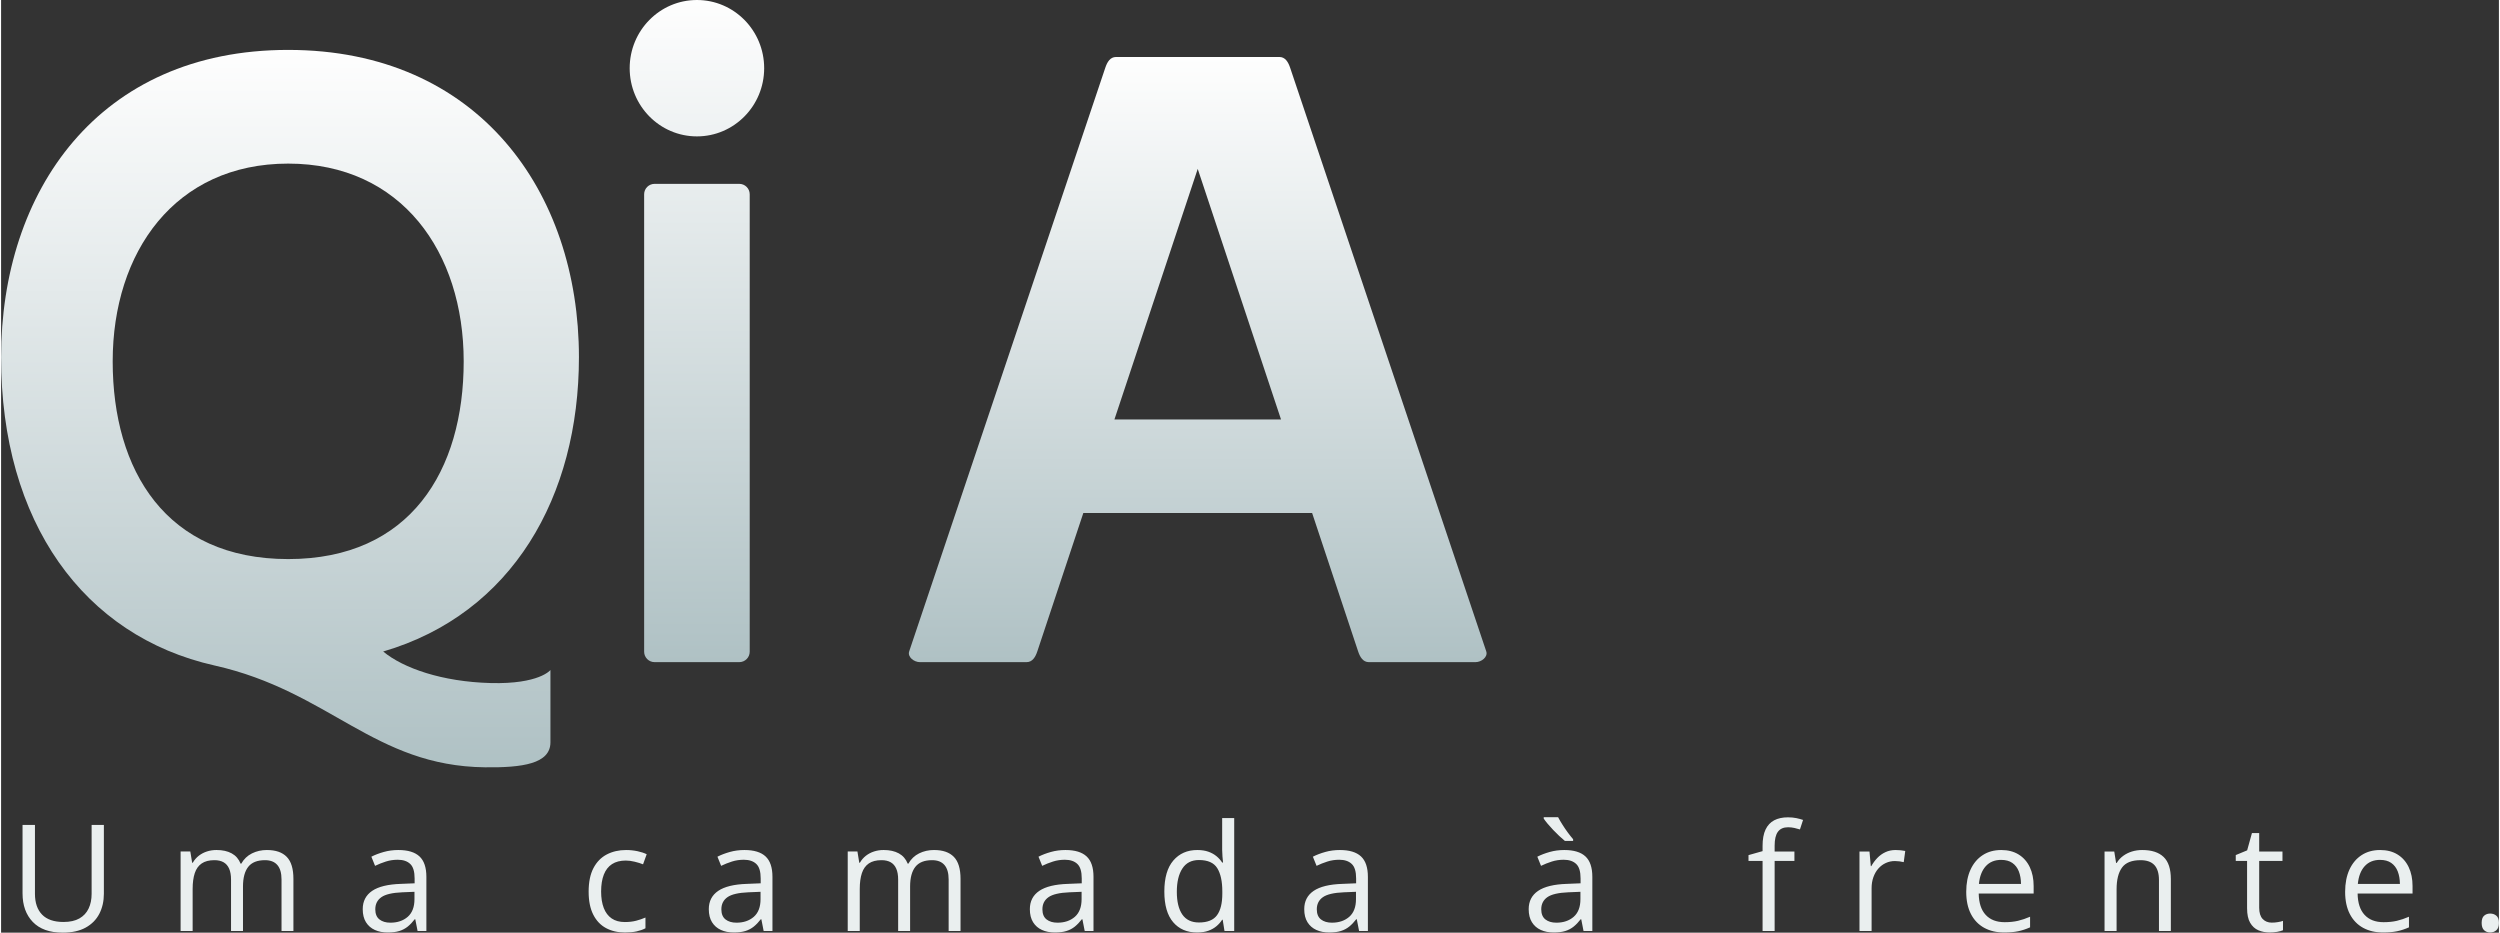
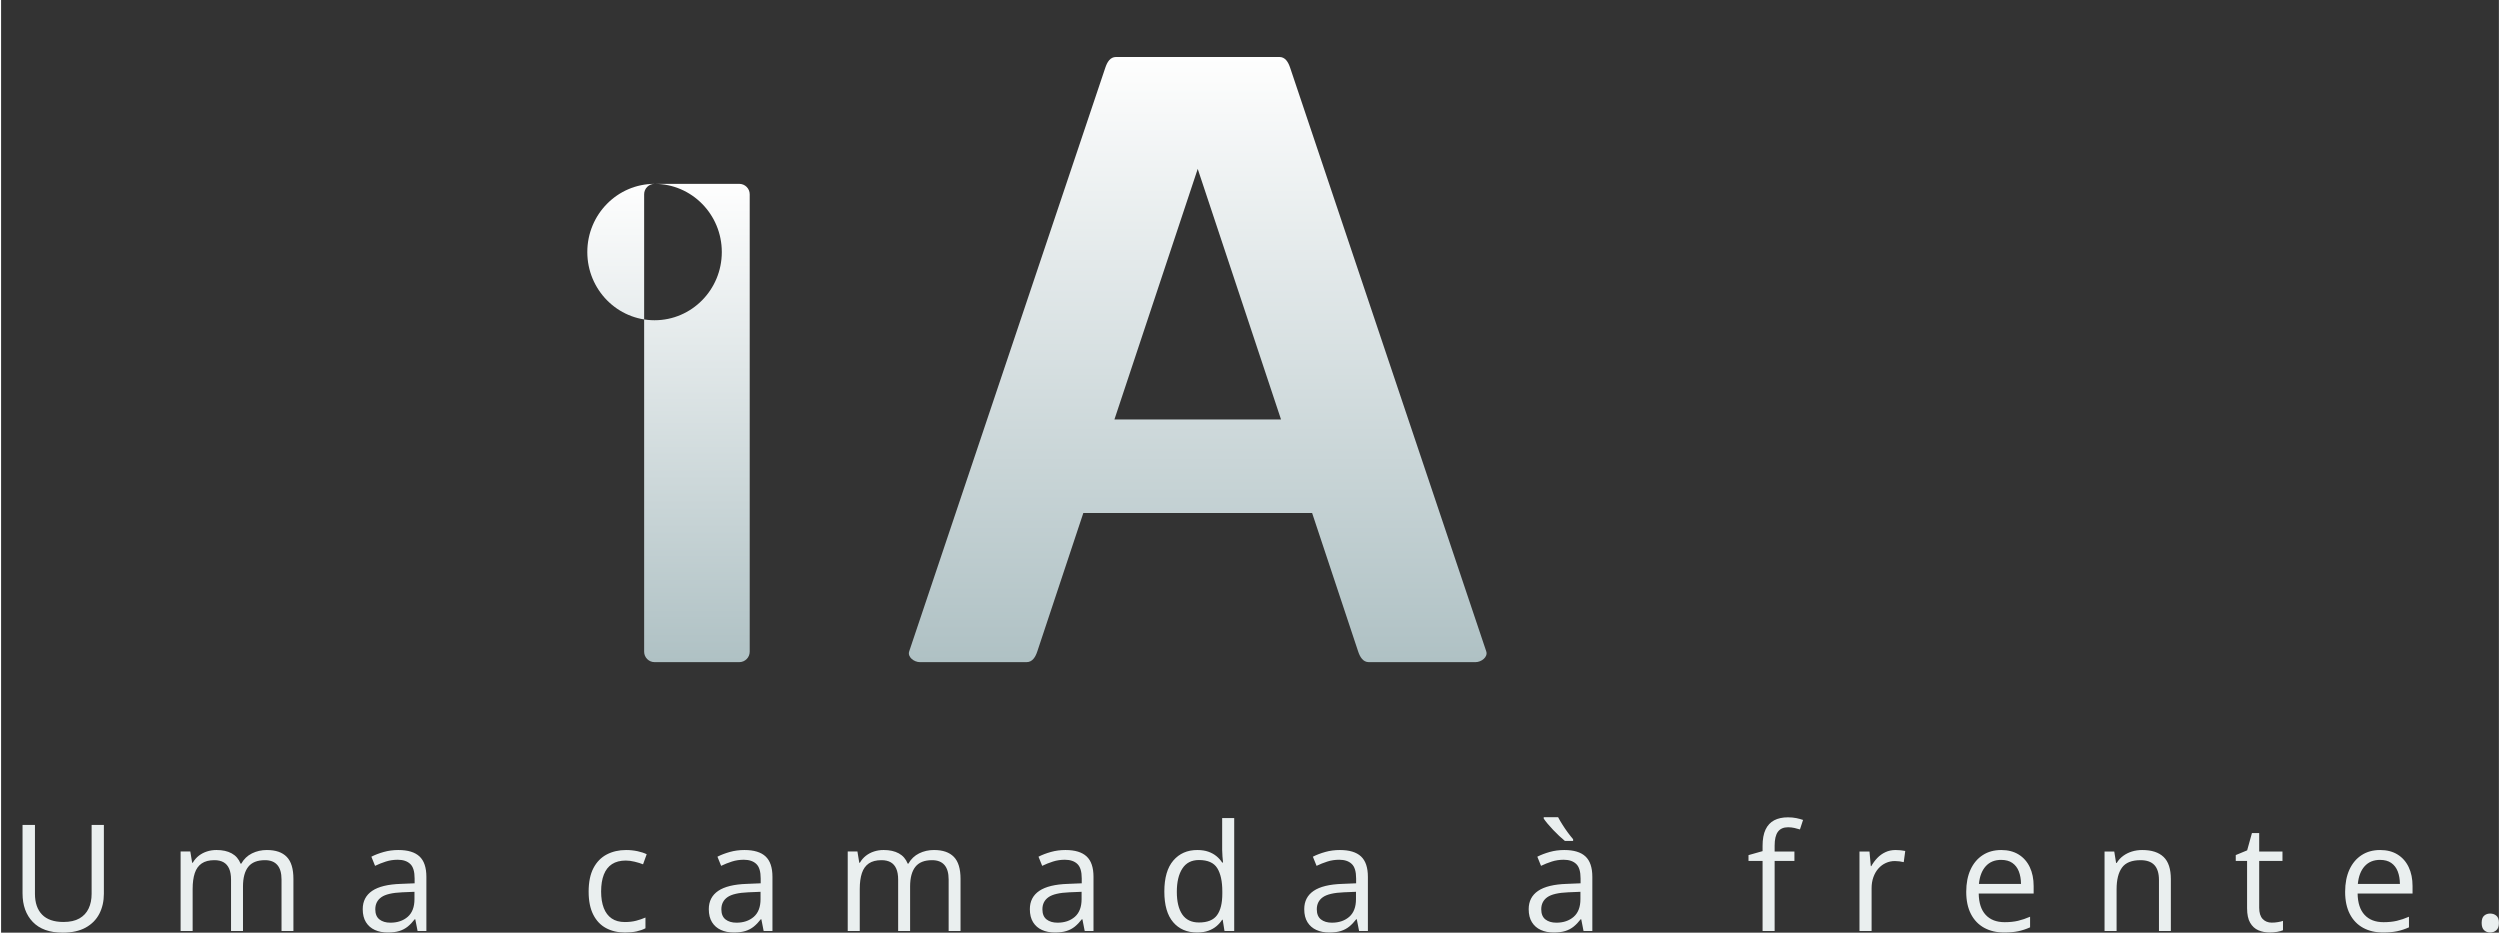
<svg xmlns="http://www.w3.org/2000/svg" xmlns:xlink="http://www.w3.org/1999/xlink" xml:space="preserve" width="965px" height="360px" version="1.1" style="shape-rendering:geometricPrecision; text-rendering:geometricPrecision; image-rendering:optimizeQuality; fill-rule:evenodd; clip-rule:evenodd" viewBox="0 0 50445888 18835490">
  <rect x="0" y="0" width="50445888" height="18835490" fill="#333333" stroke="none" />
  <defs>
    <style type="text/css">
   
    .fil3 {fill:#EAEFEF;fill-rule:nonzero}
    .fil0 {fill:url(#id0)}
    .fil2 {fill:url(#id1)}
    .fil1 {fill:url(#id2)}
   
  </style>
    <linearGradient id="id0" gradientUnits="userSpaceOnUse" x1="5.83512e+006" y1="1.55053e+007" x2="5.83512e+006" y2="1.00797e+006">
      <stop offset="0" style="stop-color:#AFC1C4" />
      <stop offset="1" style="stop-color:#FEFEFE" />
    </linearGradient>
    <linearGradient id="id1" gradientUnits="userSpaceOnUse" xlink:href="#id0" x1="2.41671e+007" y1="1.33726e+007" x2="2.41671e+007" y2="1.15087e+006">
  </linearGradient>
    <linearGradient id="id2" gradientUnits="objectBoundingBox" xlink:href="#id0" x1="50%" y1="100%" x2="50%" y2="0%">
  </linearGradient>
  </defs>
  <g id="Camada_x0020_1">
-     <path class="fil0" d="M5798310 1007967c3838635,0 5871922,2863892 5871922,6205337 0,2814489 -1343483,5179586 -3953500,5944608 405237,336442 1190082,611314 2172050,636942 981968,25628 1205892,-263385 1205892,-263385l0 1459643c0,434694 -567529,514297 -1321189,505404 -2245477,-26370 -3132403,-1533688 -5462485,-2056321 -2642810,-592788 -4311000,-2895203 -4311000,-6226891 0,-3341445 1959675,-6205337 5798310,-6205337zm0 2296054c2287964,0 3544434,1787934 3544434,3993456 0,2205521 -1076268,3993455 -3544434,3993455 -2468166,0 -3544372,-1787934 -3544372,-3993455 0,-2205522 1256469,-3993456 3544372,-3993456z" />
-     <path class="fil1" d="M13197435 3713149l1711419 0c115668,0 210276,94609 210276,210276l0 9238810c0,115667 -94608,210338 -210276,210338l-1711419 0c-115667,0 -210338,-94671 -210338,-210338l0 -9238810c0,-115667 94671,-210276 210338,-210276zm855679 -3713149c750077,0 1358180,616625 1358180,1377262 0,760638 -608103,1377262 -1358180,1377262 -750078,0 -1358118,-616624 -1358118,-1377262 0,-760637 608040,-1377262 1358118,-1377262z" />
+     <path class="fil1" d="M13197435 3713149l1711419 0c115668,0 210276,94609 210276,210276l0 9238810c0,115667 -94608,210338 -210276,210338l-1711419 0c-115667,0 -210338,-94671 -210338,-210338l0 -9238810c0,-115667 94671,-210276 210338,-210276zc750077,0 1358180,616625 1358180,1377262 0,760638 -608103,1377262 -1358180,1377262 -750078,0 -1358118,-616624 -1358118,-1377262 0,-760637 608040,-1377262 1358118,-1377262z" />
    <path class="fil1" d="M16810603 3713149l1711357 0c115729,0 210338,94609 210338,210276l0 9238810c0,115667 -94609,210338 -210338,210338l-1711357 0c-115668,0 -210338,-94671 -210338,-210338l0 -9238810c0,-115667 94670,-210276 210338,-210276zm855678 -3713149c750078,0 1358180,616625 1358180,1377262 0,760638 -608102,1377262 -1358180,1377262 -750077,0 -1358118,-616624 -1358118,-1377262 0,-760637 608041,-1377262 1358118,-1377262z" />
    <path class="fil2" d="M22517947 1150868c1099426,0 2198914,0 3298340,0 119558,0 179275,104057 217316,217316l3960602 11787011c38103,113320 -98067,217378 -217317,217378l-2152968 0c-119125,0 -179830,-104366 -217378,-217378l-929167 -2794974 -4620455 0 -929229 2794974c-37547,113012 -98190,217378 -217316,217378l-2153029 0c-119250,0 -255420,-104058 -217317,-217378l3960602 -11787011c38041,-113259 97820,-217316 217316,-217316zm3331688 7321252l-1682518 -5060954 -1682518 5060954 3365036 0z" />
    <path class="fil3" d="M2075959 16659735l0 1388996c0,151547 -30507,286543 -91521,405113 -61014,118570 -153029,211573 -276107,279627 -123078,68054 -277589,102019 -463163,102019 -264621,0 -466189,-72006 -604212,-215525 -138578,-144074 -207559,-336689 -207559,-577225l0 -1383005 250541 0 0 1390478c0,182054 48045,322608 144568,421663 96030,98500 240104,148089 431175,148089 131044,0 238065,-23528 321620,-71080 83493,-47551 145495,-114062 186006,-199592 41068,-85963 61076,-185080 61076,-297598l0 -1391960 247576 0zm3293215 507133c177113,0 310134,46069 400173,138578 89977,92015 134564,240598 134564,444637l0 1052430 -240104 0 0 -1040388c0,-130056 -28037,-227567 -84543,-292596 -56011,-65028 -139072,-97573 -249552,-97573 -155561,0 -268141,45020 -338665,135059 -70030,89545 -105539,222071 -105539,397147l0 898351 -241586 0 0 -1040388c0,-87075 -12537,-159575 -37486,-217069 -25010,-57556 -62064,-101031 -111097,-129562 -49466,-29025 -112024,-43538 -187056,-43538 -106528,0 -192059,21985 -256593,66017 -64472,44031 -110974,109059 -140060,195578 -28469,86581 -42982,192614 -42982,318656l0 850306 -243068 0 0 -1605632 196073 0 36991 226579 13030 0c31989,-56012 72501,-102513 121534,-141048 49034,-37980 103502,-66511 164084,-86025 60458,-19453 124992,-29519 193540,-29519 122028,0 224542,22540 307108,68054 82505,45513 142037,114556 179522,207620l13031 0c52553,-93064 125054,-162107 216575,-207620 92015,-45514 192614,-68054 302106,-68054zm2654481 0c191564,0 333601,43043 426172,129068 93003,86519 139504,223553 139504,412647l0 1093930 -177545 0 -46502 -236645 -11981 0c-45019,58544 -92076,107577 -140554,147100 -49034,39524 -105540,69475 -169580,89545 -64040,20009 -142036,30013 -235040,30013 -97573,0 -184091,-17044 -260112,-51565 -75526,-33966 -135058,-86025 -178596,-155561 -43475,-69537 -65522,-157538 -65522,-264065 0,-160069 63546,-283580 190576,-369666 127031,-86025 320633,-133021 580189,-141049l277096 -11486 0 -98500c0,-139566 -29519,-237633 -89484,-293151 -59531,-56012 -143580,-83987 -251590,-83987 -84048,0 -164577,11980 -240598,36497 -76020,24517 -148582,53048 -217069,86519l-74538 -184586c72500,-37485 155561,-68980 249058,-95473 94053,-26555 192552,-39585 296116,-39585zm325140 843821l-244612 10005c-200024,8028 -341629,41005 -423640,98561 -82010,57494 -123077,139505 -123077,245106 0,92015 28036,160007 83554,204039 56012,44031 129562,66016 221577,66016 142593,0 259125,-39523 350152,-118508 90533,-79541 136046,-198605 136046,-357130l0 -148089zm4250233 821837c-144568,0 -272093,-30013 -382634,-89545 -110542,-59532 -196073,-150559 -257643,-272648 -61508,-122028 -92509,-276046 -92509,-461620 0,-194590 32545,-353609 97573,-477675 64967,-123511 154512,-215093 268573,-274625 114494,-59532 244612,-89545 390107,-89545 80035,0 157537,8028 232138,24084 74476,16427 136046,36497 184030,61014l-73550 203545c-48478,-19515 -105046,-37053 -169024,-52554 -64040,-15994 -124066,-23466 -179584,-23466 -111530,0 -204039,24022 -277589,71512 -74045,47984 -129007,118570 -165566,211573 -36497,92571 -55023,207065 -55023,343111 0,130056 18032,240598 53541,332613 35509,92077 88989,162107 159514,210585 71018,48540 159575,72562 266102,72562 85037,0 161552,-9016 230100,-27048 68548,-18033 130550,-39524 186068,-63979l0 217008c-53542,27542 -113506,48539 -179584,63052 -66016,14512 -144013,22046 -235040,22046zm2413884 -1665658c191564,0 333601,43043 426172,129068 93003,86519 139504,223553 139504,412647l0 1093930 -177546 0 -46501 -236645 -11981 0c-45081,58544 -92077,107577 -140554,147100 -49034,39524 -105601,69475 -169580,89545 -64040,20009 -142098,30013 -235101,30013 -97573,0 -184031,-17044 -260051,-51565 -75527,-33966 -135059,-86025 -178596,-155561 -43475,-69537 -65522,-157538 -65522,-264065 0,-160069 63546,-283580 190576,-369666 127030,-86025 320633,-133021 580189,-141049l277095 -11486 0 -98500c0,-139566 -29518,-237633 -89483,-293151 -59532,-56012 -143580,-83987 -251590,-83987 -84049,0 -164577,11980 -240660,36497 -75958,24517 -148521,53048 -217007,86519l-74600 -184586c72562,-37485 155561,-68980 249120,-95473 94053,-26555 192552,-39585 296116,-39585zm325140 843821l-244612 10005c-200086,8028 -341629,41005 -423640,98561 -82010,57494 -123078,139505 -123078,245106 0,92015 28037,160007 83555,204039 56012,44031 129562,66016 221577,66016 142531,0 259063,-39523 350152,-118508 90471,-79541 136046,-198605 136046,-357130l0 -148089zm3504232 -843821c177113,0 310134,46069 400173,138578 90039,92015 134564,240598 134564,444637l0 1052430 -240104 0 0 -1040388c0,-130056 -28037,-227567 -84543,-292596 -56011,-65028 -139072,-97573 -249552,-97573 -155561,0 -268141,45020 -338665,135059 -69968,89545 -105539,222071 -105539,397147l0 898351 -241586 0 0 -1040388c0,-87075 -12475,-159575 -37486,-217069 -25010,-57556 -62064,-101031 -111035,-129562 -49528,-29025 -112086,-43538 -187118,-43538 -106528,0 -192059,21985 -256531,66017 -64534,44031 -111036,109059 -140061,195578 -28530,86581 -43043,192614 -43043,318656l0 850306 -243068 0 0 -1605632 196073 0 36991 226579 13030 0c31989,-56012 72501,-102513 121534,-141048 49034,-37980 103502,-66511 164083,-86025 60520,-19453 124993,-29519 193541,-29519 122028,0 224542,22540 307108,68054 82567,45513 142037,114556 179584,207620l12968 0c52554,-93064 125055,-162107 216576,-207620 92076,-45514 192614,-68054 302106,-68054zm2654481 0c191626,0 333663,43043 426172,129068 93065,86519 139566,223553 139566,412647l0 1093930 -177607 0 -46502 -236645 -11981 0c-45019,58544 -92076,107577 -140554,147100 -49034,39524 -105540,69475 -169580,89545 -63978,20009 -142036,30013 -235040,30013 -97573,0 -184092,-17044 -260112,-51565 -75527,-33966 -135058,-86025 -178534,-155561 -43537,-69537 -65584,-157538 -65584,-264065 0,-160069 63546,-283580 190576,-369666 127031,-86025 320633,-133021 580189,-141049l277096 -11486 0 -98500c0,-139566 -29458,-237633 -89484,-293151 -59531,-56012 -143580,-83987 -251590,-83987 -84049,0 -164577,11980 -240598,36497 -76020,24517 -148582,53048 -217069,86519l-74538 -184586c72562,-37485 155561,-68980 249120,-95473 93991,-26555 192490,-39585 296054,-39585zm325140 843821l-244612 10005c-200024,8028 -341567,41005 -423640,98561 -82010,57494 -123016,139505 -123016,245106 0,92015 27975,160007 83493,204039 56012,44031 129562,66016 221577,66016 142593,0 259125,-39523 350152,-118508 90533,-79541 136046,-198605 136046,-357130l0 -148089zm2331873 821837c-203113,0 -364108,-69536 -482678,-208114 -118570,-139011 -178102,-345088 -178102,-618725 0,-276601 60582,-485642 181560,-626691 121596,-141542 282653,-212128 483728,-212128 85037,0 159019,11054 222565,33533 63546,22479 118508,52553 164578,90533 45513,37547 83987,80034 115544,128080l17476 0c-4014,-30569 -7472,-72068 -11486,-124560 -4014,-52986 -5990,-96029 -5990,-129068l0 -643736 243068 0 0 2280863 -196073 0 -36497 -228123 -10498 0c-30569,48045 -68549,91521 -115050,130550 -46564,39029 -101526,70030 -165566,93065 -64040,22973 -139566,34521 -226579,34521zm37979 -202124c172112,0 293646,-48972 365158,-147039 71513,-97511 107022,-242574 107022,-435127l0 -44031c0,-204595 -33966,-361144 -102020,-470697 -68054,-109492 -191070,-164516 -370160,-164516 -149015,0 -261039,57494 -335083,172544 -74538,114556 -111530,271599 -111530,469647 0,197617 36992,350152 110542,457667 73983,107516 186006,161552 336071,161552zm2846602 -1463534c191564,0 333601,43043 426110,129068 93065,86519 139566,223553 139566,412647l0 1093930 -177546 0 -46501 -236645 -11981 0c-45081,58544 -92077,107577 -140616,147100 -48972,39524 -105540,69475 -169518,89545 -64040,20009 -142098,30013 -235101,30013 -97574,0 -184092,-17044 -260051,-51565 -75588,-33966 -135059,-86025 -178596,-155561 -43537,-69537 -65522,-157538 -65522,-264065 0,-160069 63484,-283580 190576,-369666 127030,-86025 320633,-133021 580189,-141049l277095 -11486 0 -98500c0,-139566 -29519,-237633 -89544,-293151 -59471,-56012 -143519,-83987 -251591,-83987 -83987,0 -164515,11980 -240598,36497 -76020,24517 -148521,53048 -217069,86519l-74538 -184586c72562,-37485 155561,-68980 249120,-95473 94053,-26555 192552,-39585 296116,-39585zm325078 843821l-244550 10005c-200086,8028 -341629,41005 -423640,98561 -82011,57494 -123078,139505 -123078,245106 0,92015 28037,160007 83555,204039 56012,44031 129500,66016 221577,66016 142531,0 259063,-39523 350090,-118508 90533,-79541 136046,-198605 136046,-357130l0 -148089zm4207746 -843821c191564,0 333601,43043 426110,129068 93065,86519 139567,223553 139567,412647l0 1093930 -177546 0 -46502 -236645 -11980 0c-45082,58544 -92077,107577 -140617,147100 -48972,39524 -105539,69475 -169518,89545 -64040,20009 -142098,30013 -235101,30013 -97573,0 -184092,-17044 -260051,-51565 -75588,-33966 -135058,-86025 -178596,-155561 -43537,-69537 -65522,-157538 -65522,-264065 0,-160069 63546,-283580 190576,-369666 127031,-86025 320633,-133021 580190,-141049l277095 -11486 0 -98500c0,-139566 -29519,-237633 -89545,-293151 -59470,-56012 -143519,-83987 -251590,-83987 -83987,0 -164516,11980 -240598,36497 -76021,24517 -148521,53048 -217008,86519l-74600 -184586c72562,-37485 155561,-68980 249120,-95473 94053,-26555 192553,-39585 296116,-39585zm325079 843821l-244551 10005c-200086,8028 -341629,41005 -423639,98561 -82011,57494 -123078,139505 -123078,245106 0,92015 28036,160007 83554,204039 56012,44031 129501,66016 221578,66016 142530,0 259062,-39523 350089,-118508 90533,-79541 136047,-198605 136047,-357130l0 -148089zm-451121 -1507009c23528,45019 52492,95041 87507,150003 34521,55085 71080,109059 109553,161119 39029,51998 74045,97017 106528,134008l0 35016 -165566 0c-35509,-28531 -73550,-62003 -115049,-101032 -41500,-39029 -82999,-80034 -124005,-123510 -41005,-43537 -78058,-85098 -111529,-124560 -33039,-39523 -59038,-73550 -77565,-102081l0 -28963 290126 0zm4772928 883777l-399679 0 0 1415056 -243562 0 0 -1415056 -284136 0 0 -117520 284136 -80529 0 -107021c0,-134565 20008,-244118 60026,-328599 40017,-84605 98499,-147101 174520,-187118 76020,-40017 169085,-60026 278577,-60026 61570,0 117581,5496 169147,15995 51442,11054 96461,23034 135491,36559l-62991 192058c-33038,-10498 -70586,-20503 -112085,-30013 -41499,-9016 -83987,-14018 -126474,-14018 -93065,0 -161614,30012 -206077,90532 -44587,60026 -66572,154079 -66572,282098l0 117026 399679 0 0 190576zm2043723 -220589c32051,0 66078,1544 101093,5002 34954,3520 66449,8028 93497,14018l-30507 225592c-26493,-6485 -55518,-11981 -88001,-15995 -32051,-4014 -62558,-5990 -91027,-5990 -64534,0 -125054,12968 -182115,39029 -57494,25999 -107516,62990 -150559,111530 -42982,47983 -76515,106527 -101032,174026 -24517,68054 -36497,143580 -36497,226579l0 861854 -244612 0 0 -1605632 202063 0 26554 295127 10005 0c33471,-59532 73488,-114061 120052,-163033 46995,-49528 101525,-89051 163527,-118076 62064,-29519 131044,-44031 207559,-44031zm2133824 0c136540,0 254122,30568 351633,91027 97512,60581 172544,145618 224110,254616 51998,109060 77996,236584 77996,382635l0 151053 -1109368 0c2964,188600 49527,331624 140554,430186 90966,98499 219046,148027 384117,148027 101526,0 191564,-9511 269561,-27975 78059,-18527 159081,-45576 243130,-82073l0 214105c-81023,36003 -161551,62496 -241092,78985 -79540,16550 -173532,25072 -282097,25072 -154079,0 -288582,-31557 -403632,-94547 -114555,-63052 -204100,-155561 -267584,-278145 -63052,-122028 -95103,-271537 -95103,-448651 0,-172543 29086,-322608 87074,-449144 58483,-126537 140555,-224110 246589,-292596 105539,-68548 230531,-102575 374112,-102575zm-2964 199098c-130057,0 -233620,43043 -310628,128018 -77009,85531 -123078,204595 -137591,357192l849812 0c-988,-96029 -15994,-180572 -44525,-253628 -28963,-72995 -72501,-129562 -131477,-170568 -58544,-40511 -133576,-61014 -225591,-61014zm2849009 -199098c190577,0 334651,46563 432163,140060 98005,93065 146606,243130 146606,449207l0 1046378 -240104 0 0 -1030384c0,-134070 -30507,-234113 -91582,-300623 -61014,-66017 -154512,-99550 -280554,-99550 -178102,0 -303094,50516 -375162,151053 -72562,100538 -108504,246588 -108504,438215l0 841289 -243130 0 0 -1605632 196073 0 37053 230593 12969 0c34027,-56506 77564,-103995 130550,-142531 52492,-38535 111529,-67992 177052,-88062 65522,-19947 134564,-30013 206570,-30013zm2617984 1466560c40018,0 81023,-3520 123078,-10499 41994,-6978 75959,-15006 102514,-25010l0 189032c-28531,13030 -67499,23529 -118014,32545 -50084,8460 -99549,13030 -147101,13030 -85037,0 -162045,-15068 -231582,-44587 -69536,-30013 -125054,-80529 -166553,-152041 -41499,-71018 -62002,-170012 -62002,-296054l0 -952387 -228618 0 0 -118508 230100 -95535 96523 -348670 146545 0 0 372137 470203 0 0 190576 -470203 0 0 945347c0,100537 23035,175570 69536,225591 46564,50022 108566,75033 185574,75033zm2188354 -1466560c136541,0 254122,30568 351634,91027 97511,60581 172543,145618 224047,254616 52060,109060 78059,236584 78059,382635l0 151053 -1109431 0c3026,188600 49528,331624 140617,430186 90965,98499 219045,148027 384116,148027 101526,0 191565,-9511 269561,-27975 78059,-18527 159081,-45576 243068,-82073l0 214105c-80961,36003 -161489,62496 -241092,78985 -79478,16550 -173531,25072 -282035,25072 -154079,0 -288643,-31557 -403693,-94547 -114556,-63052 -204039,-155561 -267585,-278145 -62990,-122028 -95041,-271537 -95041,-448651 0,-172543 29025,-322608 87075,-449144 58482,-126537 140492,-224110 246526,-292596 105601,-68548 230593,-102575 374174,-102575zm-3026 199098c-130056,0 -233558,43043 -310566,128018 -77071,85531 -123078,204595 -137591,357192l849812 0c-988,-96029 -15994,-180572 -44525,-253628 -29025,-72995 -72501,-129562 -131539,-170568 -58543,-40511 -133576,-61014 -225591,-61014zm2052307 1272958c0,-67992 16489,-117026 49528,-145557 33471,-28963 73982,-43475 121534,-43475 49960,0 92015,14512 126042,43475 34459,28531 51504,77565 51504,145557 0,67498 -17045,116532 -51504,147533 -34027,30569 -76082,46069 -126042,46069 -47552,0 -88063,-15500 -121534,-46069 -33039,-31001 -49528,-80035 -49528,-147533z" />
  </g>
</svg>